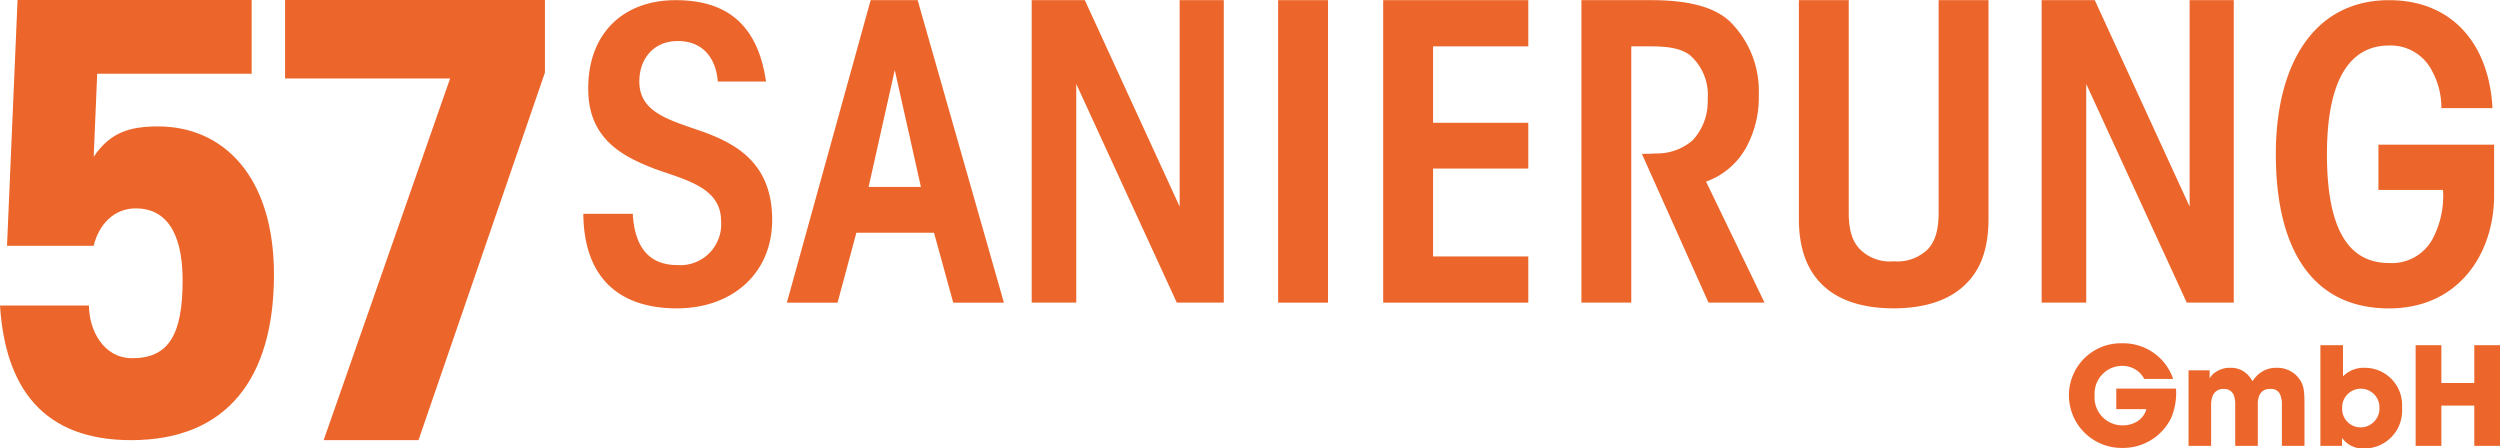
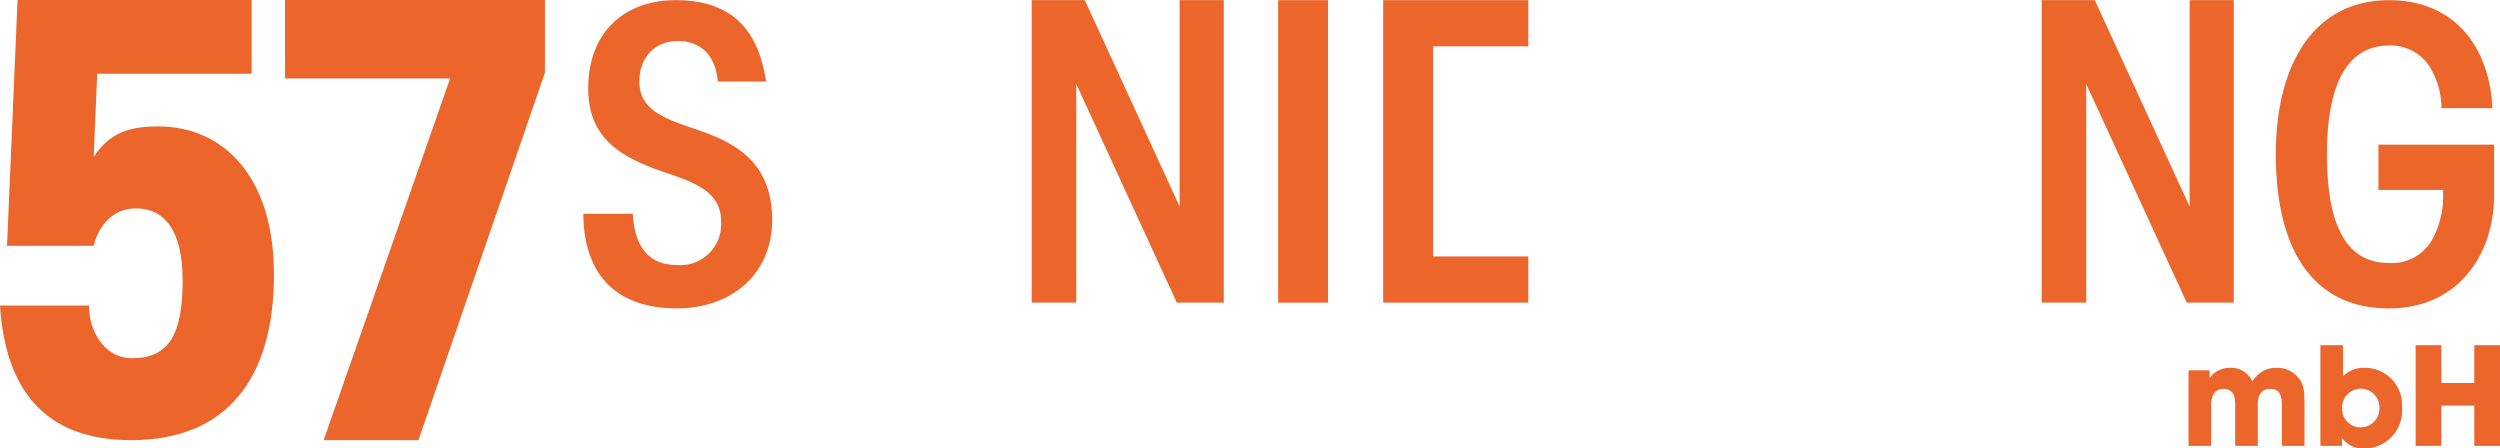
<svg xmlns="http://www.w3.org/2000/svg" width="305.874" height="54.868" viewBox="0 0 305.874 54.868">
  <defs>
    <clipPath id="a">
      <rect width="305.874" height="54.868" transform="translate(0 0)" fill="#ec652a" />
    </clipPath>
  </defs>
  <g transform="translate(0 0)" clip-path="url(#a)">
    <path d="M30.793,0V9.023h-18.9l-.43,10.169c2.005-3.008,4.44-3.724,7.877-3.724,8.02,0,14.179,6.159,14.179,18.118,0,12.675-5.729,20.266-17.473,20.266C5.3,53.852.645,47.478,0,37.381H10.885c0,2.936,1.719,6.445,5.3,6.445,4.44,0,6.159-2.864,6.159-9.524,0-6.23-2.292-8.808-5.729-8.808-2.65,0-4.511,1.933-5.156,4.583H.86L2.149,0Z" fill="#ec652a" />
    <path d="M66.672,0V8.88L51.2,53.854H39.6L55.071,9.6H34.877V0Z" fill="#ec652a" />
    <path d="M77.42,26.155c.25,4.511,2.35,6.276,5.451,6.276a5,5,0,0,0,5.351-5.393c0-4.07-4.251-5-8.1-6.375-3.651-1.422-8.152-3.481-8.152-9.758C71.919,4.237,76.12.02,82.671.02c6.351,0,10.052,3.089,11.052,9.954h-5.9c-.2-2.648-1.65-4.953-4.9-4.953-2.9,0-4.7,2.109-4.7,4.953,0,3.922,3.9,4.756,8.152,6.276,3.55,1.373,8.1,3.629,8.1,10.641,0,6.668-5,10.836-11.652,10.836-7.4,0-11.4-4.07-11.452-11.572Z" fill="#ec652a" />
-     <path d="M102.474,37.028h-6.2L106.524.02h5.752l10.552,37.008h-6.2l-2.35-8.552h-9.5Zm7-28.456-3.2,14.3h6.4Z" fill="#ec652a" />
    <path d="M144.33,25.275V.02h5.4V37.027H143.98l-12.3-26.755V37.027h-5.452V.02h6.5Z" fill="#ec652a" />
    <rect width="6.101" height="37.007" transform="translate(156.381 0.02)" fill="#ec652a" />
-     <path d="M169.233.02h17.753V5.671H175.334v9.352h11.652v5.6H175.334V31.376h11.652v5.651H169.233Z" fill="#ec652a" />
-     <path d="M193.486.02h8.6c5.351,0,8.251,1.2,9.8,2.851a11.923,11.923,0,0,1,3.3,8.7,12.717,12.717,0,0,1-1.3,6,9.1,9.1,0,0,1-5.151,4.651l7.151,14.8h-6.851l-8.152-18.2c.7,0,1.1,0,1.651-.05a6.645,6.645,0,0,0,4.551-1.6,6.968,6.968,0,0,0,1.85-5.051,6.434,6.434,0,0,0-2.15-5.351c-1.151-.9-2.851-1.1-4.9-1.1h-2.3V37.027h-6.1Z" fill="#ec652a" />
-     <path d="M226.191.02v25.9c0,1.95.3,3.5,1.4,4.6a5.165,5.165,0,0,0,4.1,1.45,5.347,5.347,0,0,0,4.151-1.45c1.05-1.1,1.35-2.651,1.35-4.6V.02h6.1V26.775c0,3.351-.8,6-2.7,7.9-1.851,1.9-4.8,3.05-8.9,3.05-4.151,0-7.051-1.15-8.9-3.05s-2.7-4.551-2.7-7.9V.02Z" fill="#ec652a" />
+     <path d="M169.233.02h17.753V5.671H175.334v9.352v5.6H175.334V31.376h11.652v5.651H169.233Z" fill="#ec652a" />
    <path d="M267.9,25.275V.02h5.4V37.027h-5.751l-12.3-26.755V37.027h-5.452V.02h6.5Z" fill="#ec652a" />
    <path d="M298.7,13.228a9.26,9.26,0,0,0-1.1-4.468,5.656,5.656,0,0,0-5.3-3.191c-4.751,0-7.6,4.124-7.6,13.305,0,9.525,2.851,13.306,7.6,13.306a5.657,5.657,0,0,0,5.3-2.9,11.2,11.2,0,0,0,1.3-6.039H291V17.7h14.153v6.432c-.1,7.021-4.4,13.6-12.852,13.6-9.5,0-13.853-7.414-13.853-18.854C278.447,7.582,283.3.021,292.3.021c7.751,0,12.252,5.4,12.652,13.207Z" fill="#ec652a" />
-     <path d="M262.356,46.362a3.411,3.411,0,0,0-.649-.832,3.071,3.071,0,0,0-2.065-.767,3.38,3.38,0,0,0-3.363,3.58,3.407,3.407,0,0,0,3.38,3.7,3.306,3.306,0,0,0,1.93-.55,2.487,2.487,0,0,0,1.016-1.432h-3.679V47.544h7.309a7.925,7.925,0,0,1-.566,3.529,6.537,6.537,0,0,1-5.994,3.729,6.442,6.442,0,0,1-6.542-6.459A6.367,6.367,0,0,1,259.725,42a6.439,6.439,0,0,1,6.16,4.361Z" fill="#ec652a" />
    <path d="M267.767,45.313h2.58v.982a2.179,2.179,0,0,1,.566-.649A3.068,3.068,0,0,1,272.927,45a2.821,2.821,0,0,1,2.114.882,3.118,3.118,0,0,1,.55.766,3.813,3.813,0,0,1,.666-.8A3.277,3.277,0,0,1,278.521,45a3.349,3.349,0,0,1,2.431.932c.865.915,1,1.531,1,3.579v5.044h-2.764V49.641a3.256,3.256,0,0,0-.184-1.3,1.165,1.165,0,0,0-1.231-.75,1.309,1.309,0,0,0-1.332.767,2.651,2.651,0,0,0-.2,1.148v5.044h-2.764V49.525a3.159,3.159,0,0,0-.167-1.149,1.194,1.194,0,0,0-1.215-.783,1.343,1.343,0,0,0-1.365.817,3.04,3.04,0,0,0-.2,1.231v4.911h-2.764Z" fill="#ec652a" />
    <path d="M283.9,42.232h2.764v3.813A3.581,3.581,0,0,1,289.343,45a4.563,4.563,0,0,1,4.545,4.878,4.627,4.627,0,0,1-4.661,4.994,3.1,3.1,0,0,1-2.681-1.3v.983H283.9Zm7.225,7.675a2.282,2.282,0,1,0-4.562,0,2.25,2.25,0,0,0,2.249,2.381,2.308,2.308,0,0,0,2.313-2.364Z" fill="#ec652a" />
    <path d="M295.553,54.552V42.233H298.7v4.628h4.029V42.233h3.146V54.552h-3.146V49.624H298.7v4.928Z" fill="#ec652a" />
  </g>
</svg>